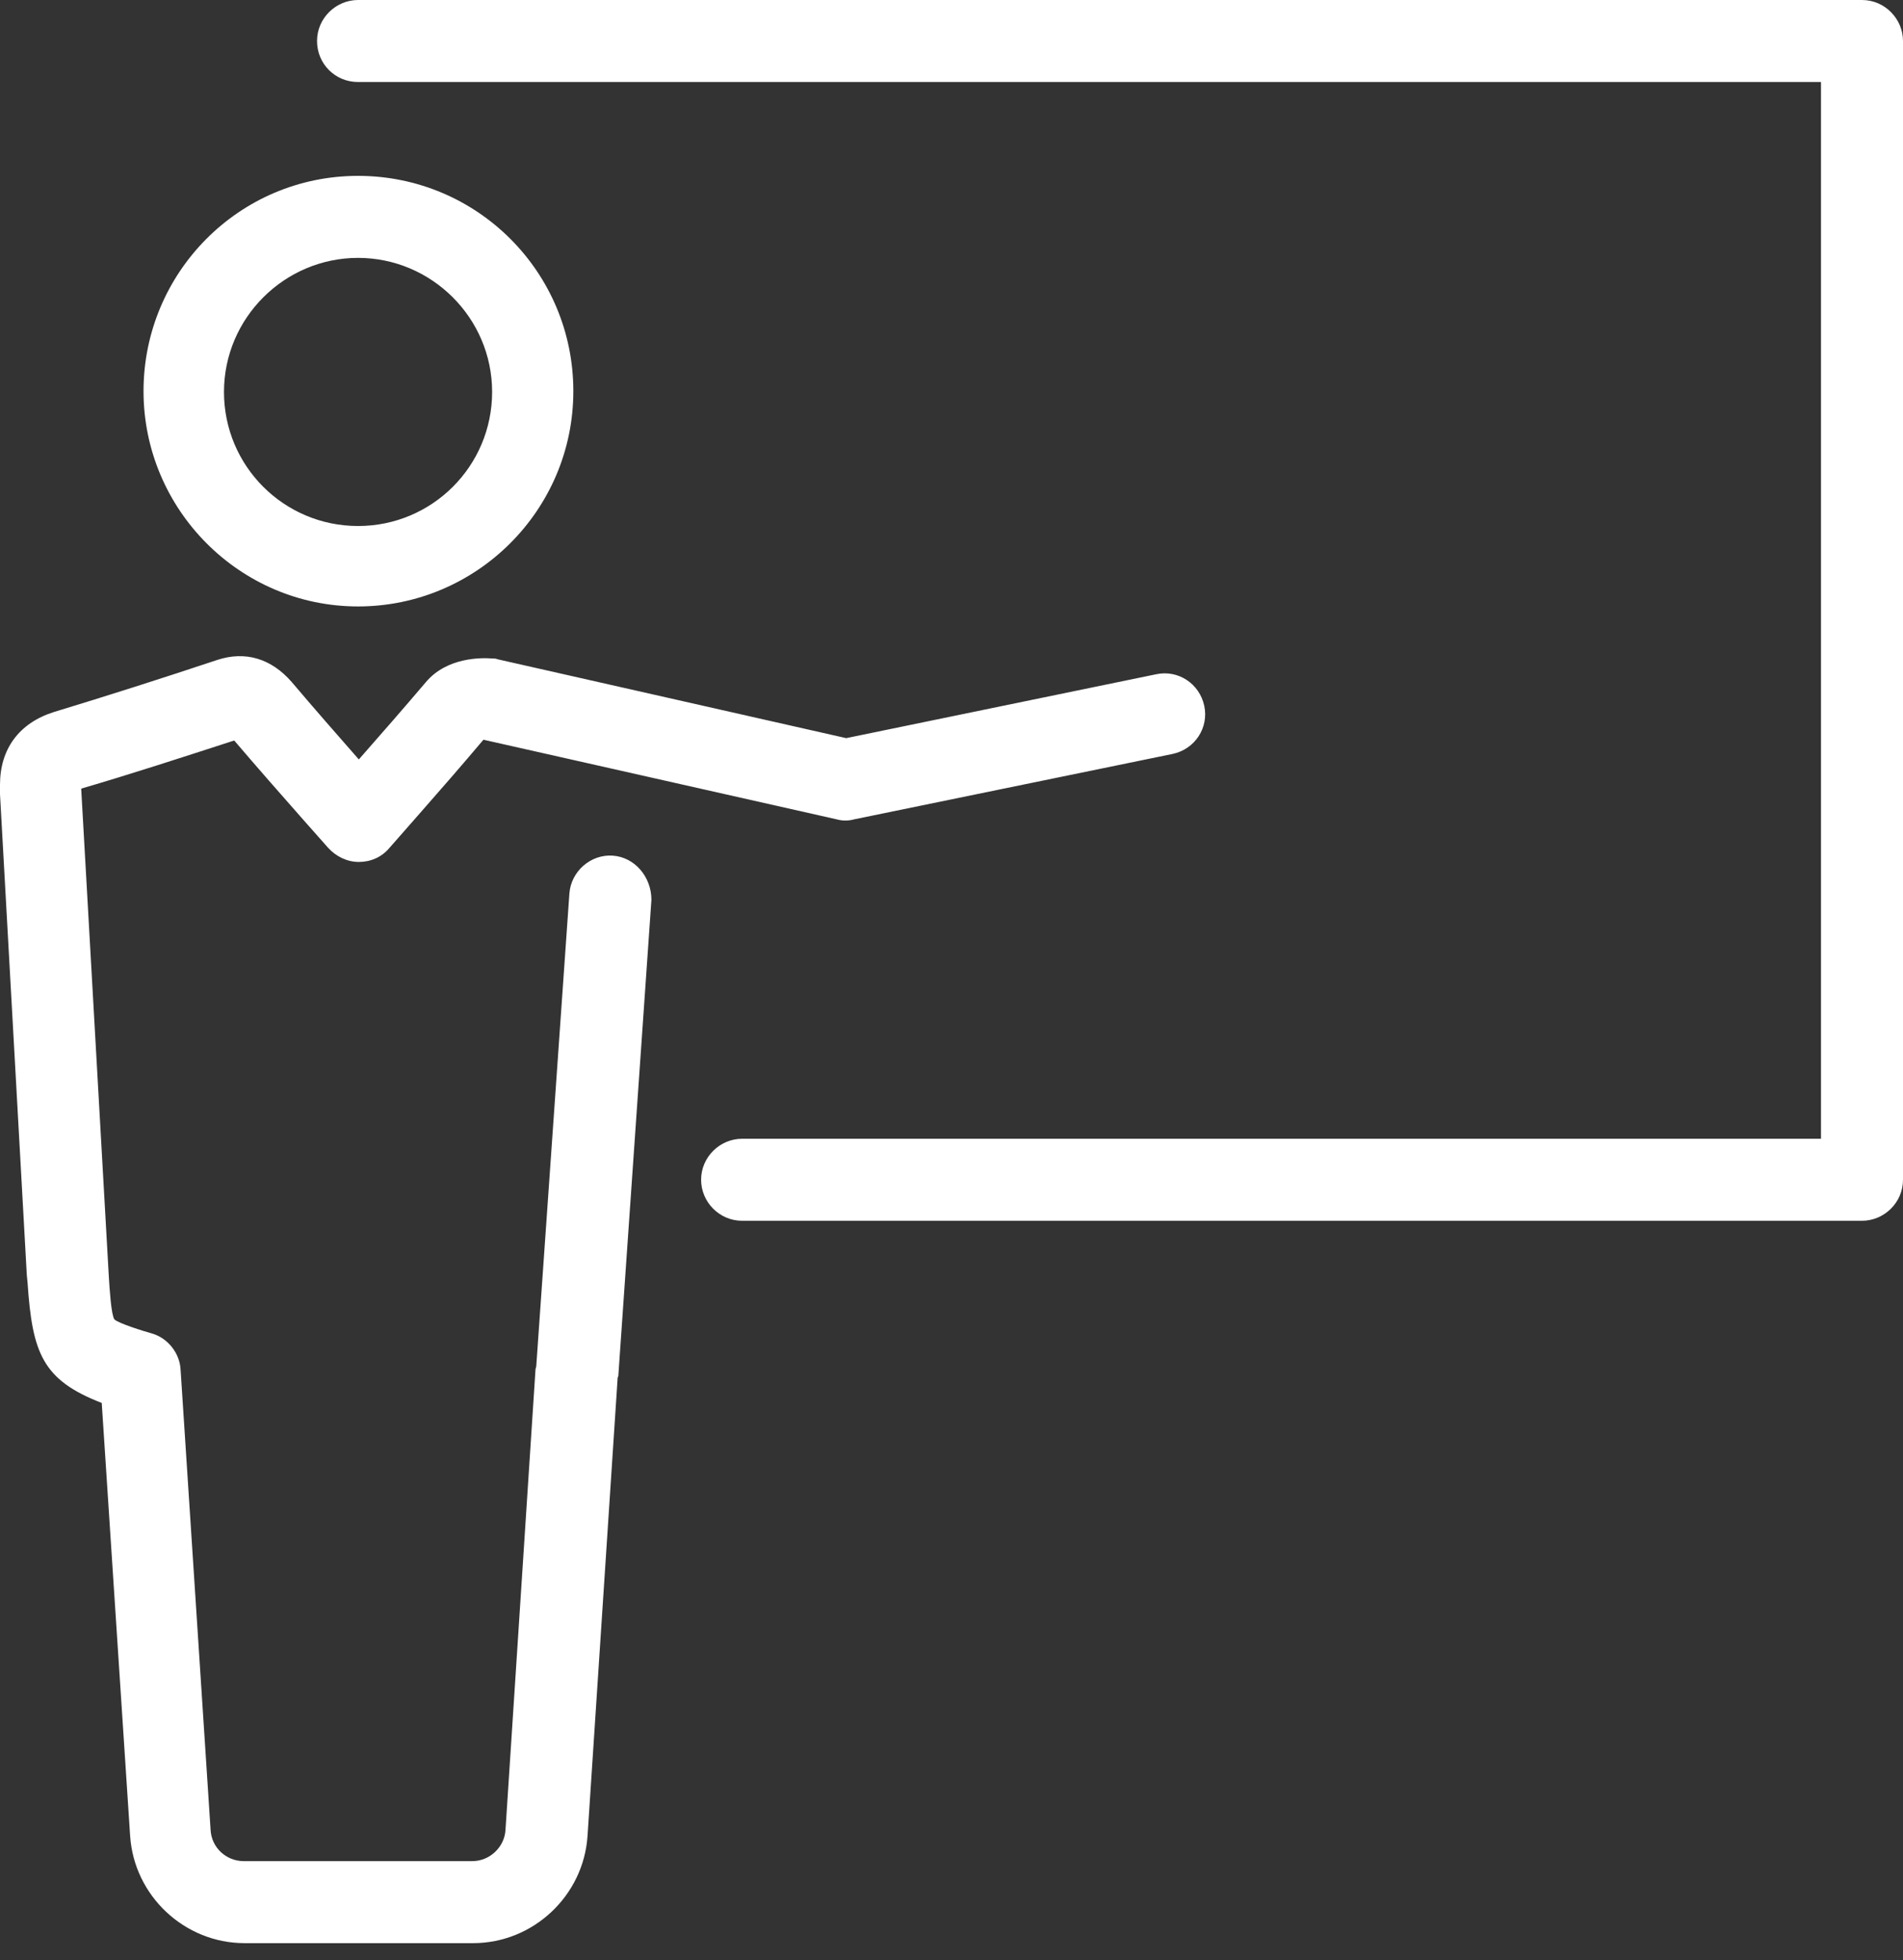
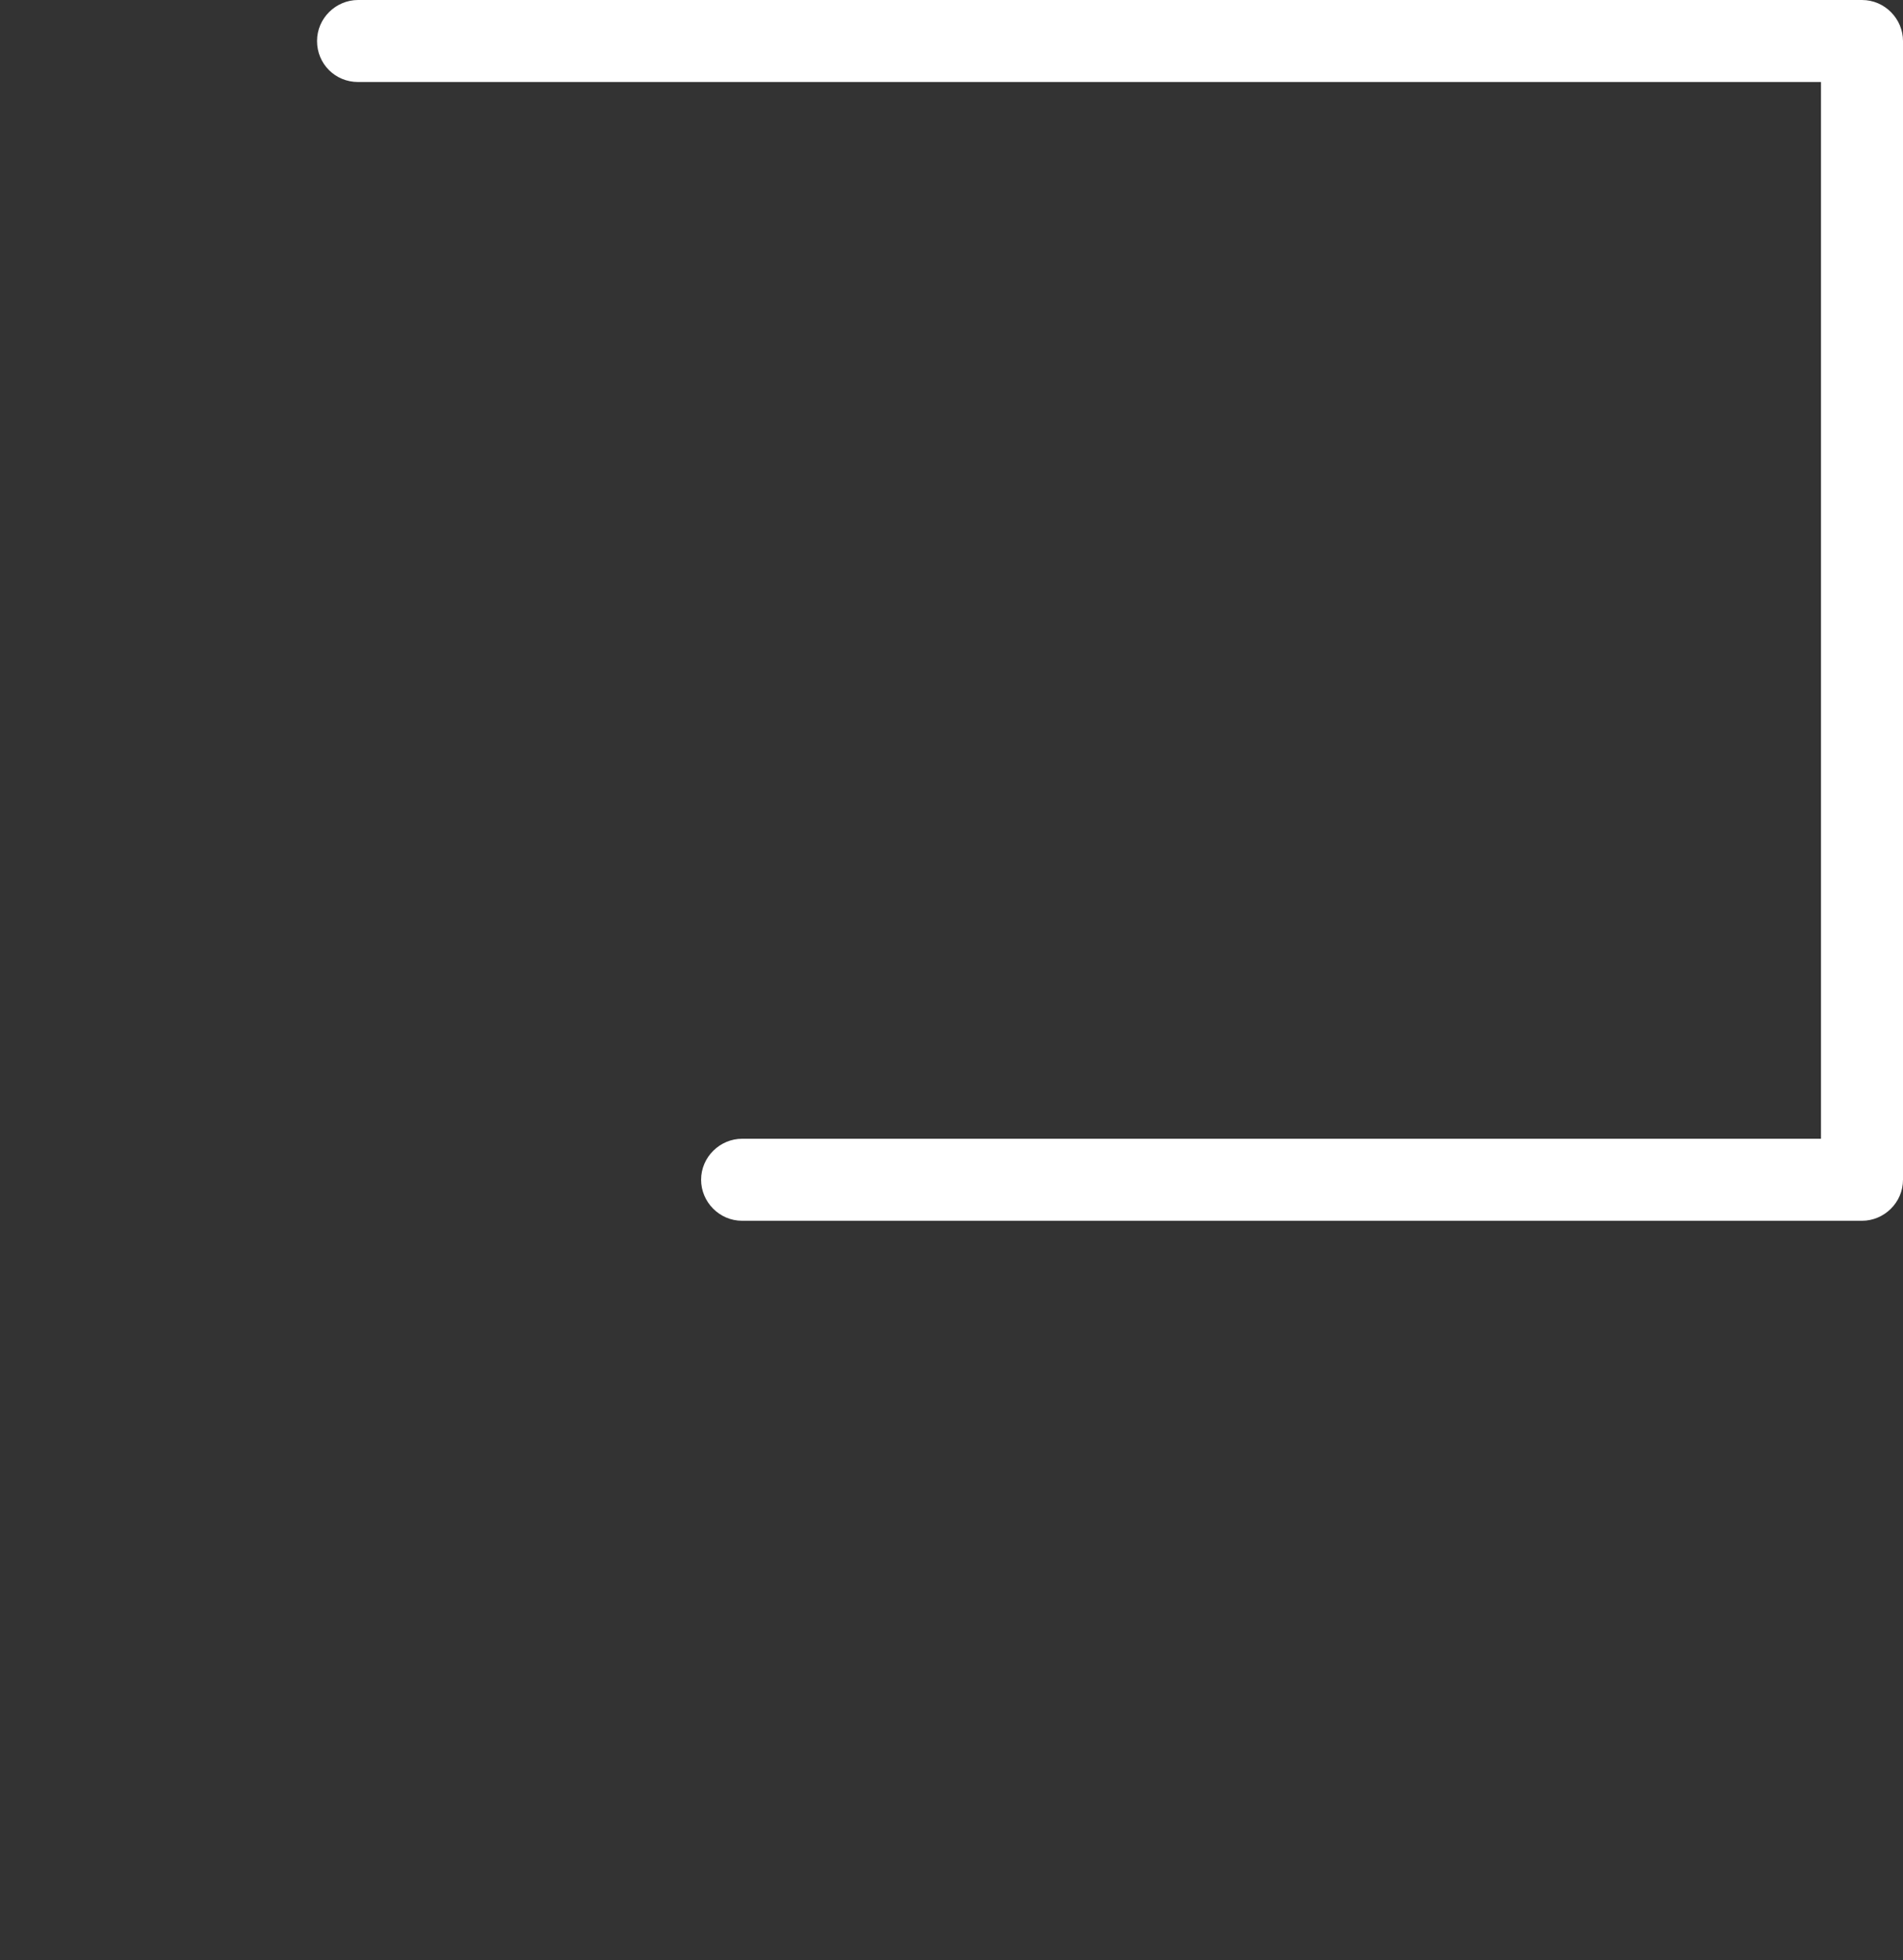
<svg xmlns="http://www.w3.org/2000/svg" width="100px" height="103px" viewBox="0 0 100 103" version="1.1">
  <rect x="0" y="0" width="100" height="103" fill="#333333" stroke="none" />
  <title>4230508_conference_presentation_training_icon</title>
  <g id="Page-1" stroke="none" stroke-width="1" fill="none" fill-rule="evenodd">
    <g id="Ansøgning-og-onboarding" transform="translate(-270, -3151)" fill="#FFFFFF" fill-rule="nonzero">
      <g id="4230508_conference_presentation_training_icon" transform="translate(270, 3151)">
-         <path d="M18.815,31.869 C25.031,31.869 30.128,26.813 30.128,20.555 C30.128,14.298 25.073,9.242 18.815,9.242 C12.557,9.242 7.542,14.339 7.542,20.555 C7.542,26.772 12.598,31.869 18.815,31.869 Z M18.815,13.552 C22.669,13.552 25.86,16.701 25.86,20.597 C25.86,24.492 22.71,27.642 18.815,27.642 C14.919,27.642 11.77,24.492 11.77,20.597 C11.77,16.701 14.961,13.552 18.815,13.552 Z" id="Shape" />
-         <path d="M32.201,44.965 C31.04,44.882 30.004,45.794 29.921,46.954 L28.181,71.778 C28.181,71.861 28.139,71.902 28.139,71.985 L26.564,96.146 C26.523,97.058 25.736,97.804 24.824,97.804 L12.806,97.804 C11.894,97.804 11.107,97.099 11.065,96.146 L9.49,71.985 C9.449,71.115 8.827,70.327 7.998,70.079 C7.542,69.954 6.216,69.54 6.009,69.333 C5.843,69.084 5.76,67.758 5.719,67.095 L4.269,41.484 L4.269,41.442 C6.962,40.655 9.615,39.785 12.308,38.914 C13.51,40.323 14.712,41.691 15.955,43.1 L17.24,44.55 C17.654,45.006 18.235,45.296 18.856,45.296 C19.478,45.296 20.058,45.048 20.472,44.55 L21.964,42.851 C23.166,41.484 24.285,40.199 25.404,38.873 L43.97,43.058 C44.26,43.141 44.592,43.141 44.882,43.058 L61.625,39.619 C62.785,39.37 63.531,38.251 63.282,37.091 C63.034,35.93 61.915,35.184 60.754,35.433 L44.467,38.79 L26.15,34.646 C26.067,34.604 25.943,34.604 25.86,34.604 C25.321,34.563 23.498,34.521 22.379,35.847 C21.218,37.215 20.058,38.541 18.856,39.909 C17.654,38.541 16.494,37.215 15.334,35.847 C14.256,34.604 12.889,34.19 11.397,34.687 C8.537,35.64 5.678,36.552 2.818,37.422 C0.995,38.002 0,39.37 0,41.235 C0,41.359 0,41.691 0,41.732 L1.409,67.012 L1.45,67.426 C1.699,71.115 2.238,72.524 5.346,73.726 L6.838,96.477 C7.045,99.627 9.697,102.114 12.847,102.114 L24.865,102.114 C28.015,102.114 30.667,99.627 30.874,96.477 L32.449,72.524 C32.449,72.441 32.449,72.4 32.491,72.317 L34.231,47.286 C34.231,46.084 33.361,45.048 32.201,44.965 Z" id="Path" />
        <path d="M97.845,0 L18.815,0 C17.654,0 16.66,0.953 16.66,2.155 C16.66,3.357 17.613,4.31 18.815,4.31 L95.69,4.31 L95.69,59.843 L38.997,59.843 C37.837,59.843 36.842,60.796 36.842,61.998 C36.842,63.158 37.795,64.153 38.997,64.153 L97.845,64.153 C99.005,64.153 100,63.199 100,61.998 L100,2.155 C100,0.995 99.047,0 97.845,0 Z" id="Path" />
      </g>
    </g>
  </g>
</svg>